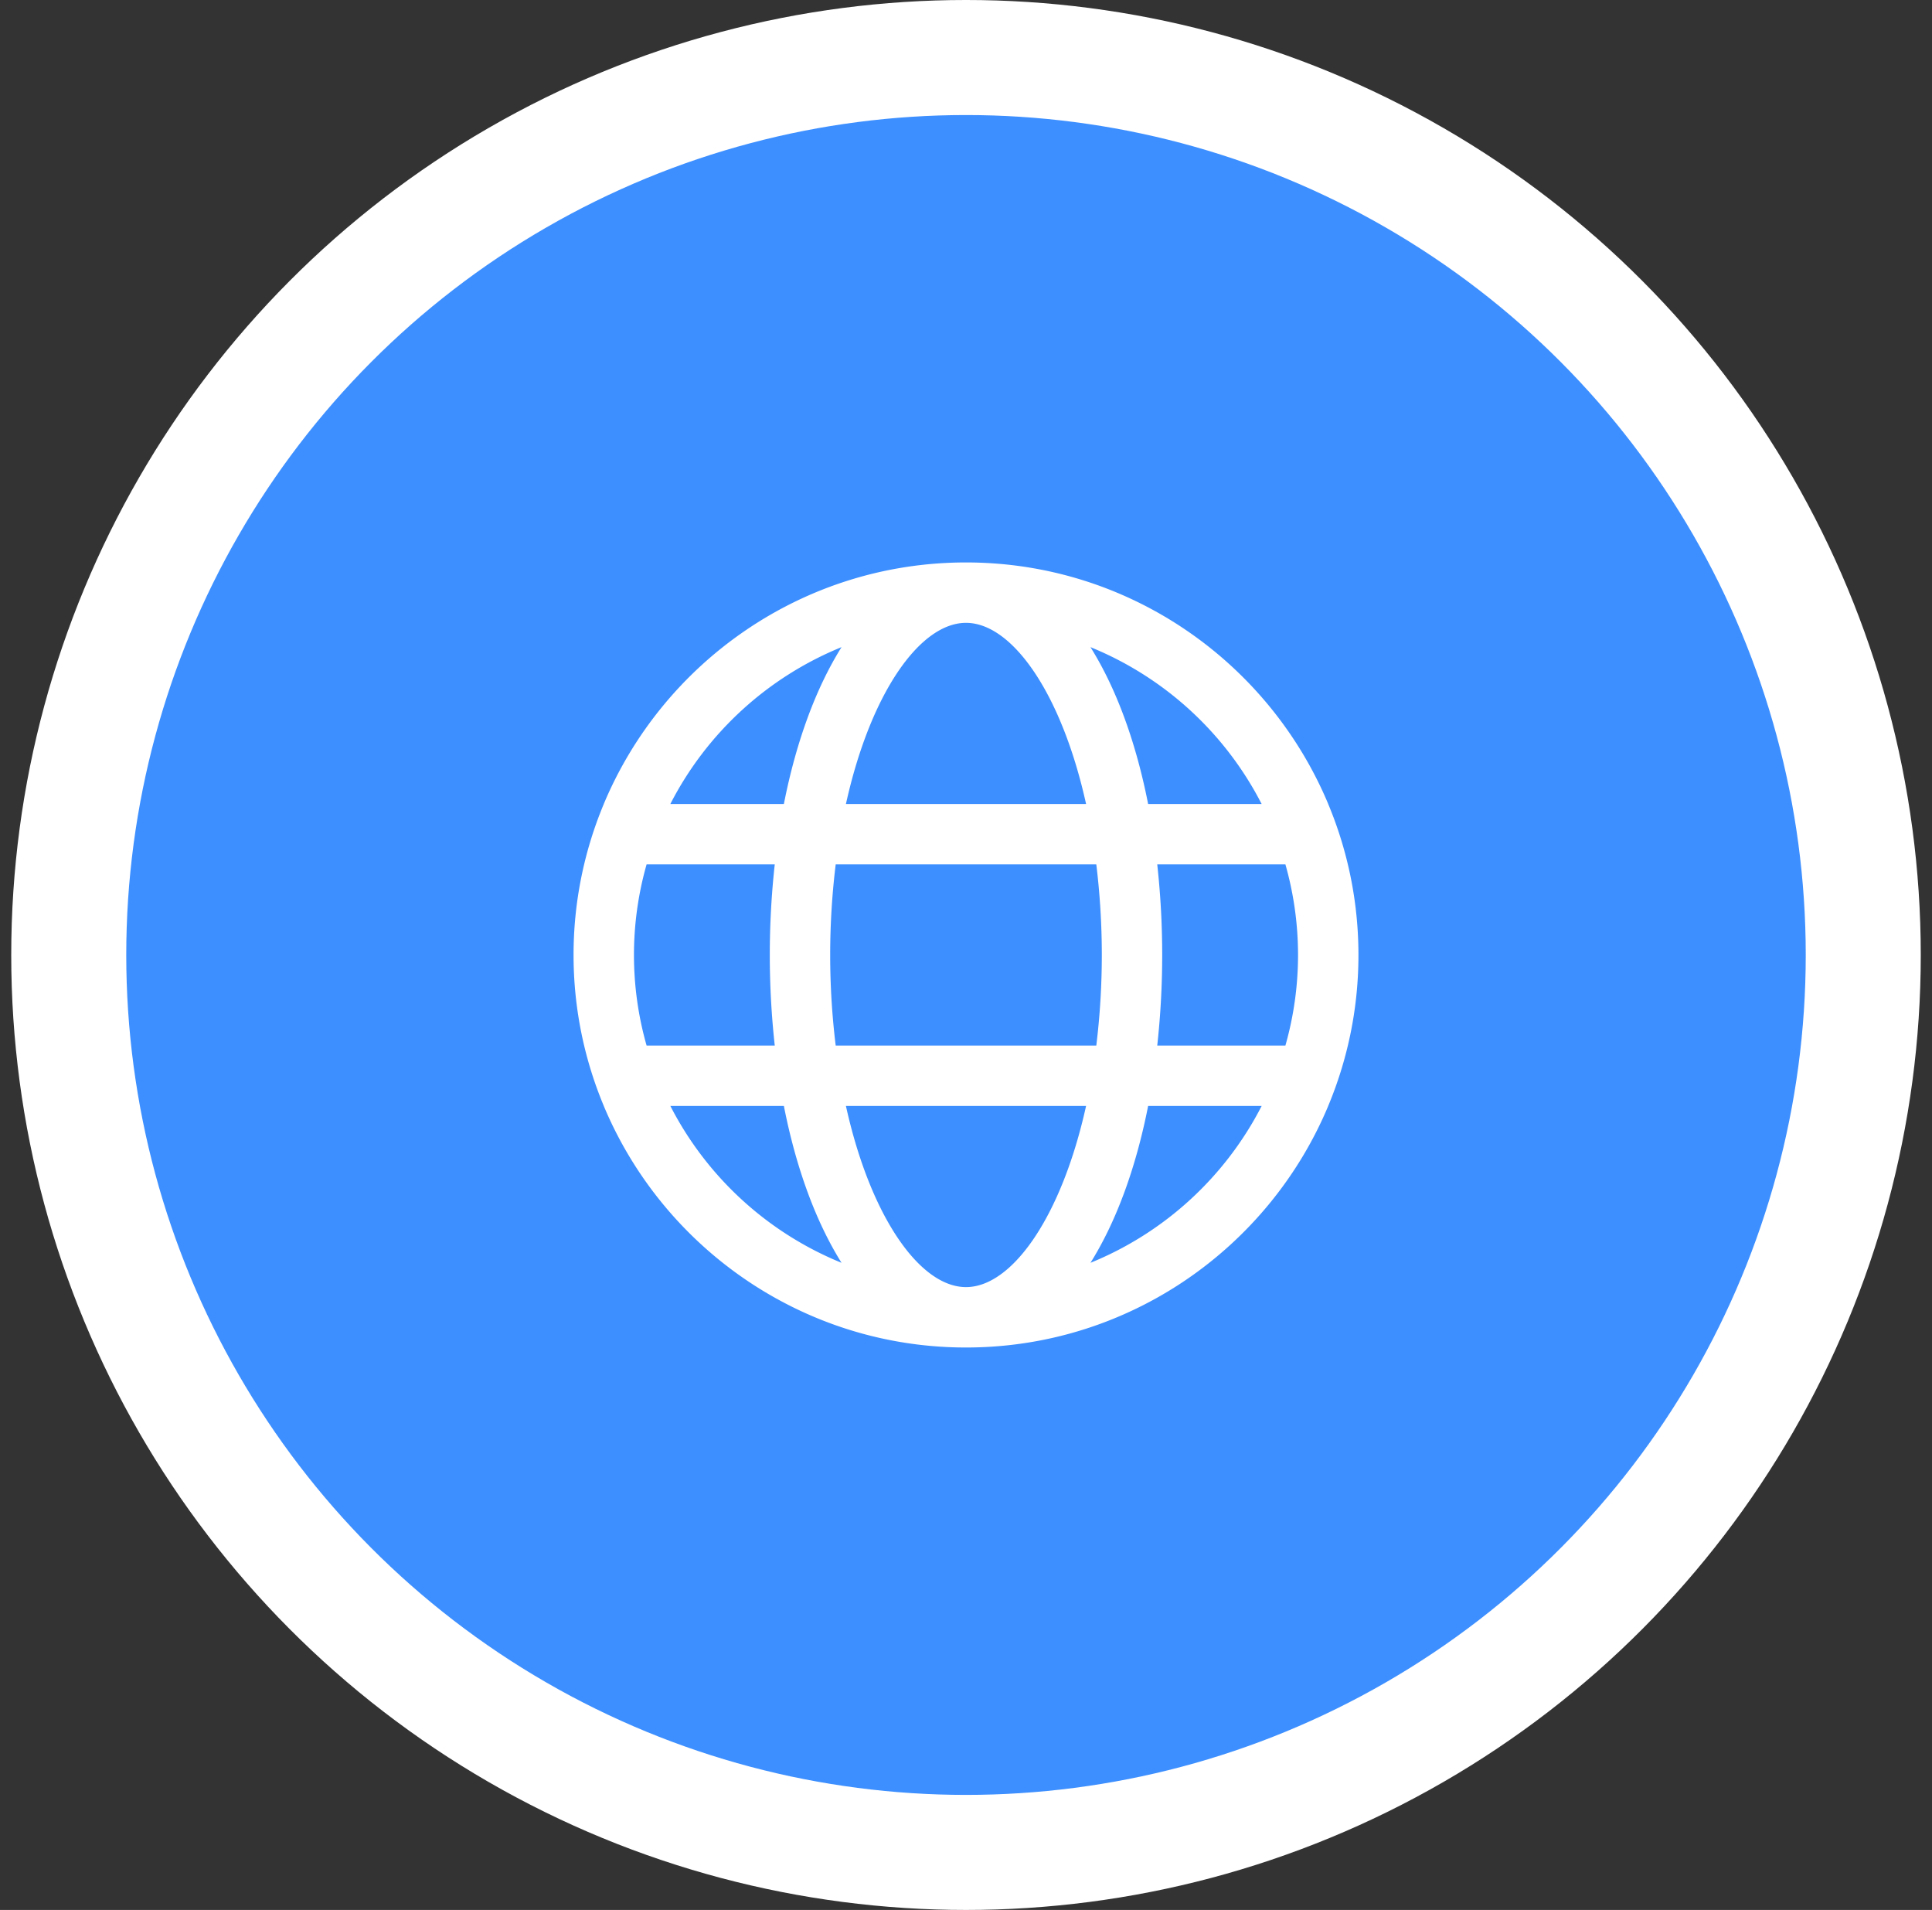
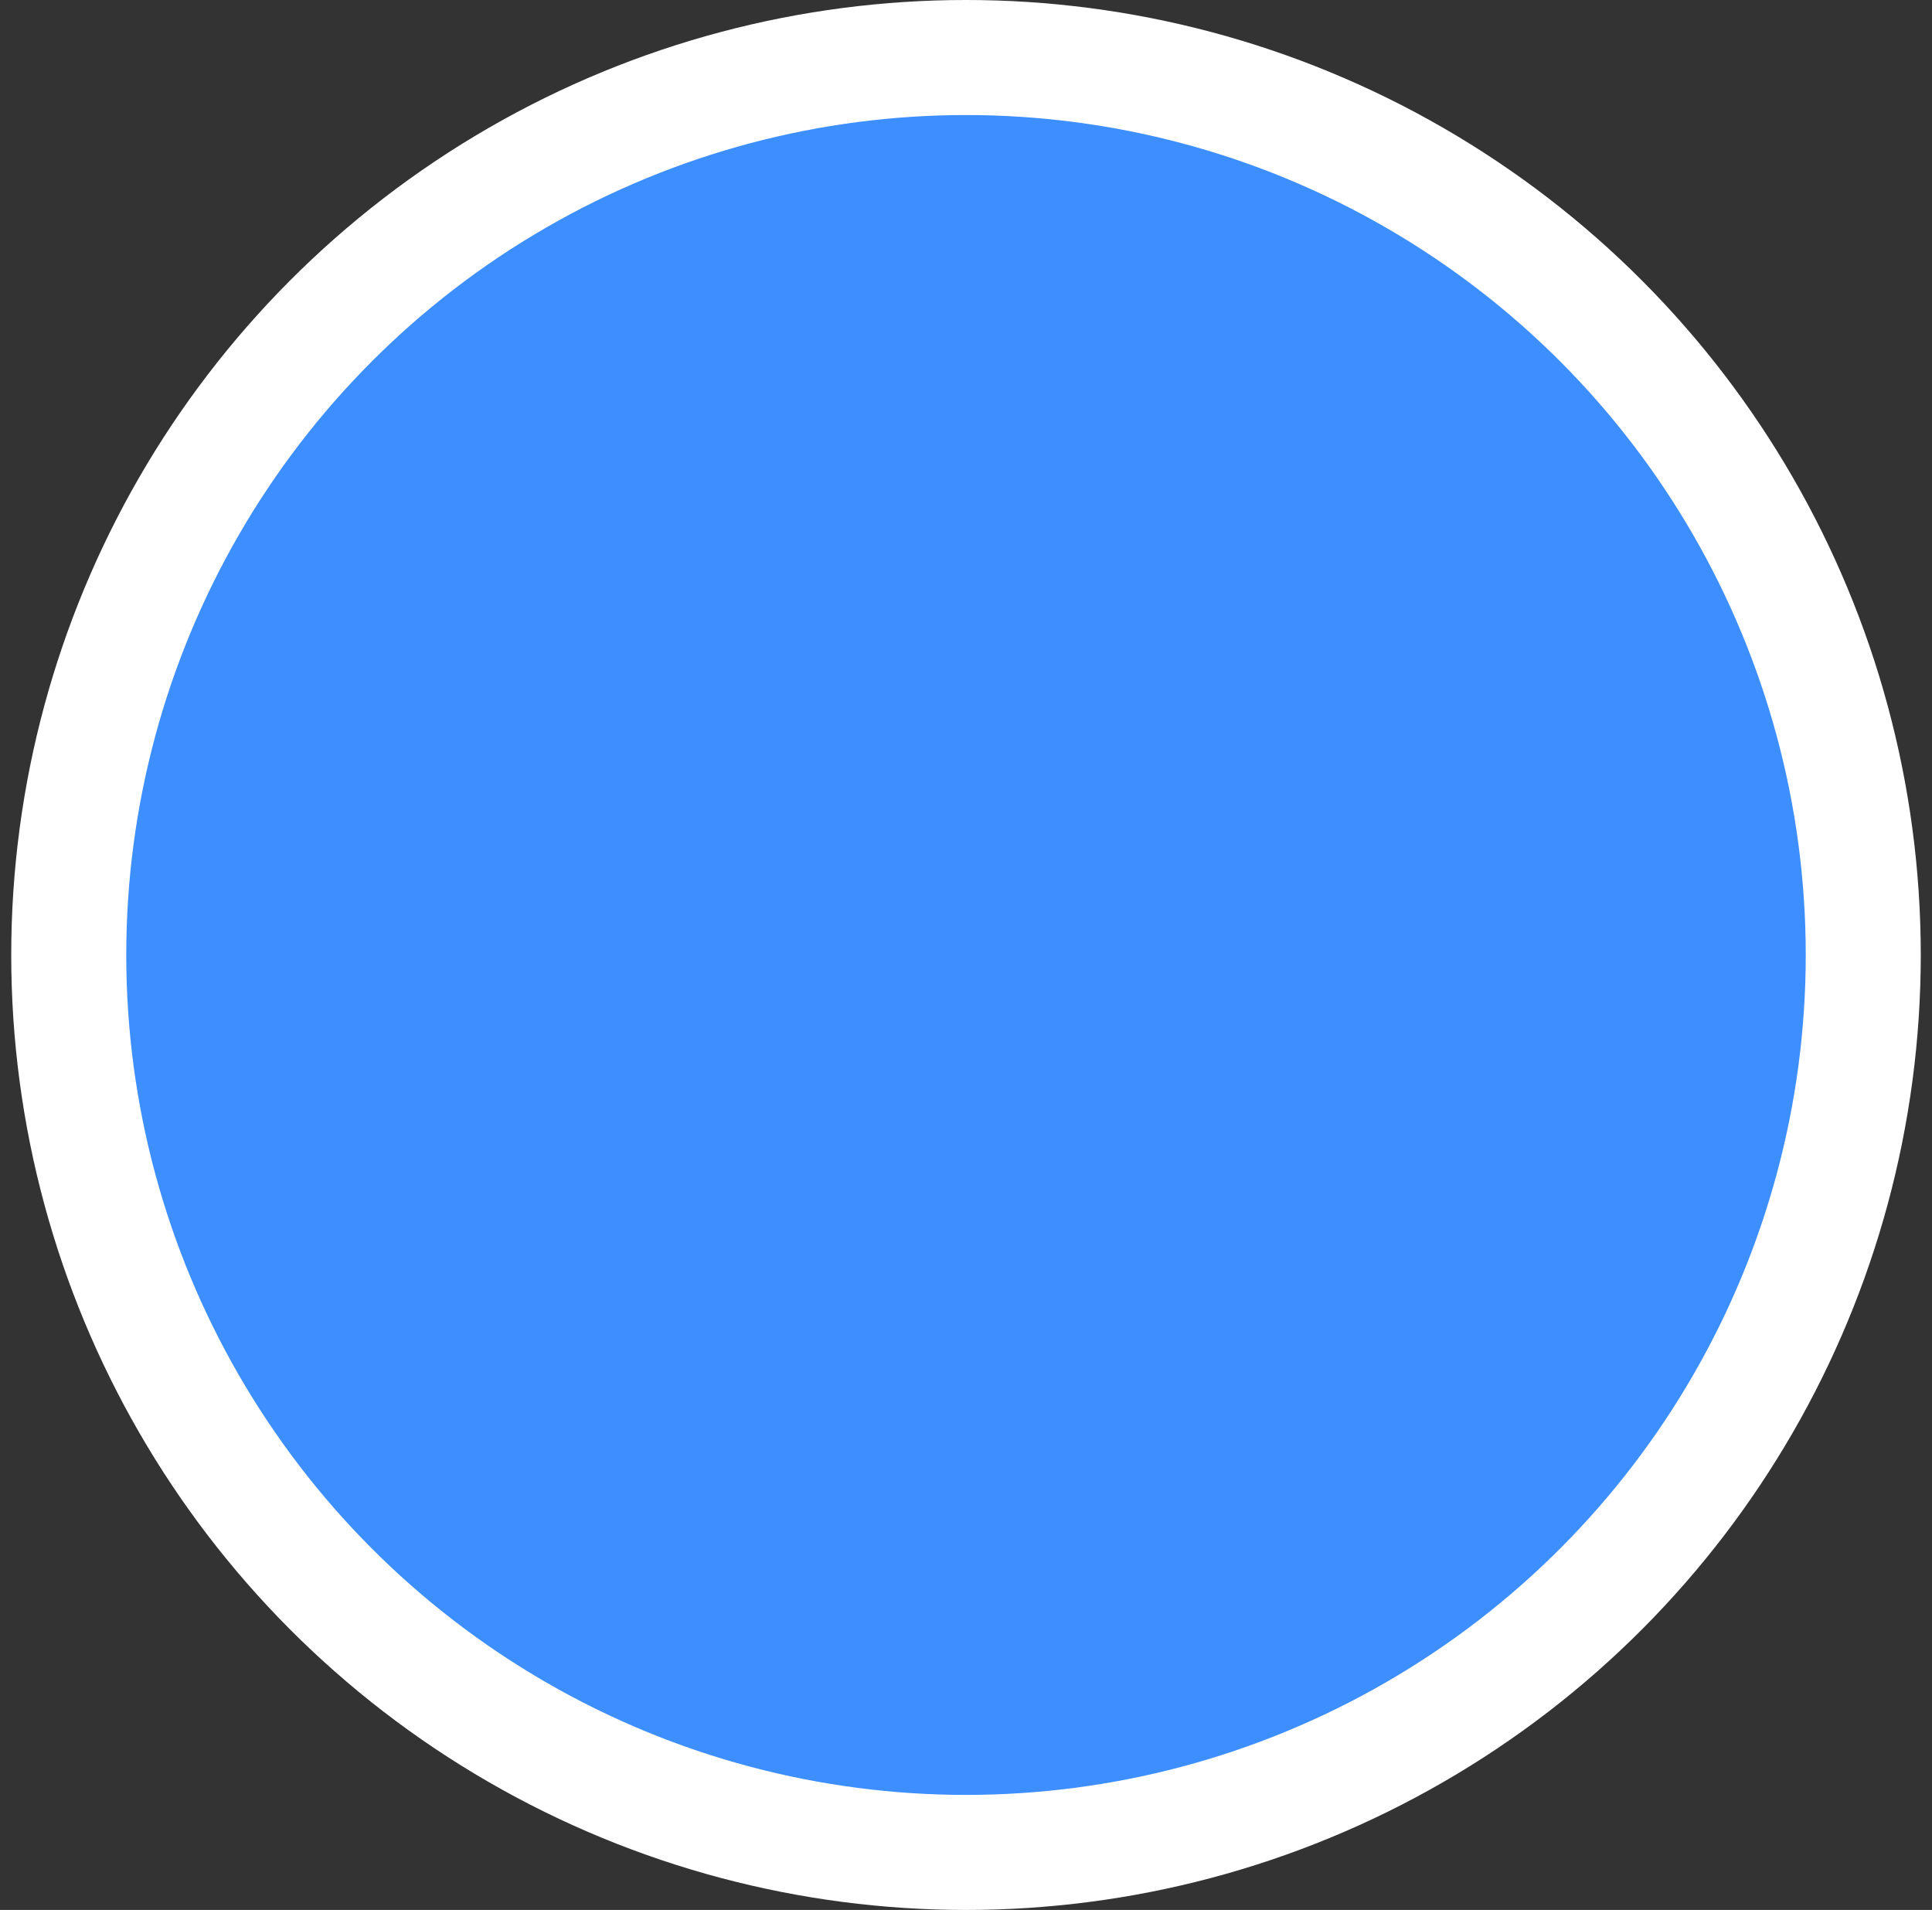
<svg xmlns="http://www.w3.org/2000/svg" width="86" height="85" viewBox="0 0 86 85" fill="none">
  <rect x="0" y="0" width="86" height="85" fill="#333333" stroke="none" />
  <circle cx="43" cy="42.5" r="39.94" fill="#3D8FFF" stroke="#fff" stroke-width="5.12" />
-   <path d="M43 25.031c-7.253 0-13.486 4.443-16.124 10.75h-.001v.005a17.374 17.374 0 00-1.344 6.714c0 2.378.48 4.645 1.344 6.714v.005h.001c2.638 6.307 8.871 10.75 16.124 10.75 7.253 0 13.486-4.443 16.124-10.75h.001v-.005a17.374 17.374 0 001.344-6.714c0-2.378-.48-4.645-1.344-6.714v-.005h-.001c-2.638-6.307-8.871-10.75-16.124-10.75zm0 2.688c2.044 0 4.25 3.112 5.345 8.062h-10.69c1.095-4.95 3.3-8.062 5.345-8.062zM37.46 28.8c-1.136 1.813-2.02 4.198-2.567 6.981h-5.054a14.867 14.867 0 017.62-6.981zm11.08 0a14.867 14.867 0 017.62 6.981h-5.053c-.547-2.783-1.431-5.168-2.567-6.981zm-19.758 9.669h5.705a36.956 36.956 0 00-.221 4.031c0 1.399.08 2.743.221 4.031h-5.705a14.736 14.736 0 010-8.062zm8.418 0h11.6a33.194 33.194 0 010 8.062H37.2a33.194 33.194 0 010-8.062zm14.313 0h5.705a14.736 14.736 0 010 8.062h-5.705a36.956 36.956 0 000-8.062zm-21.674 10.75h5.054c.547 2.783 1.431 5.168 2.567 6.981a14.867 14.867 0 01-7.62-6.981zm7.816 0h10.69c-1.095 4.95-3.3 8.062-5.345 8.062-2.044 0-4.25-3.112-5.345-8.062zm13.452 0h5.054a14.867 14.867 0 01-7.62 6.981c1.135-1.813 2.019-4.198 2.566-6.981z" fill="#fff" />
</svg>